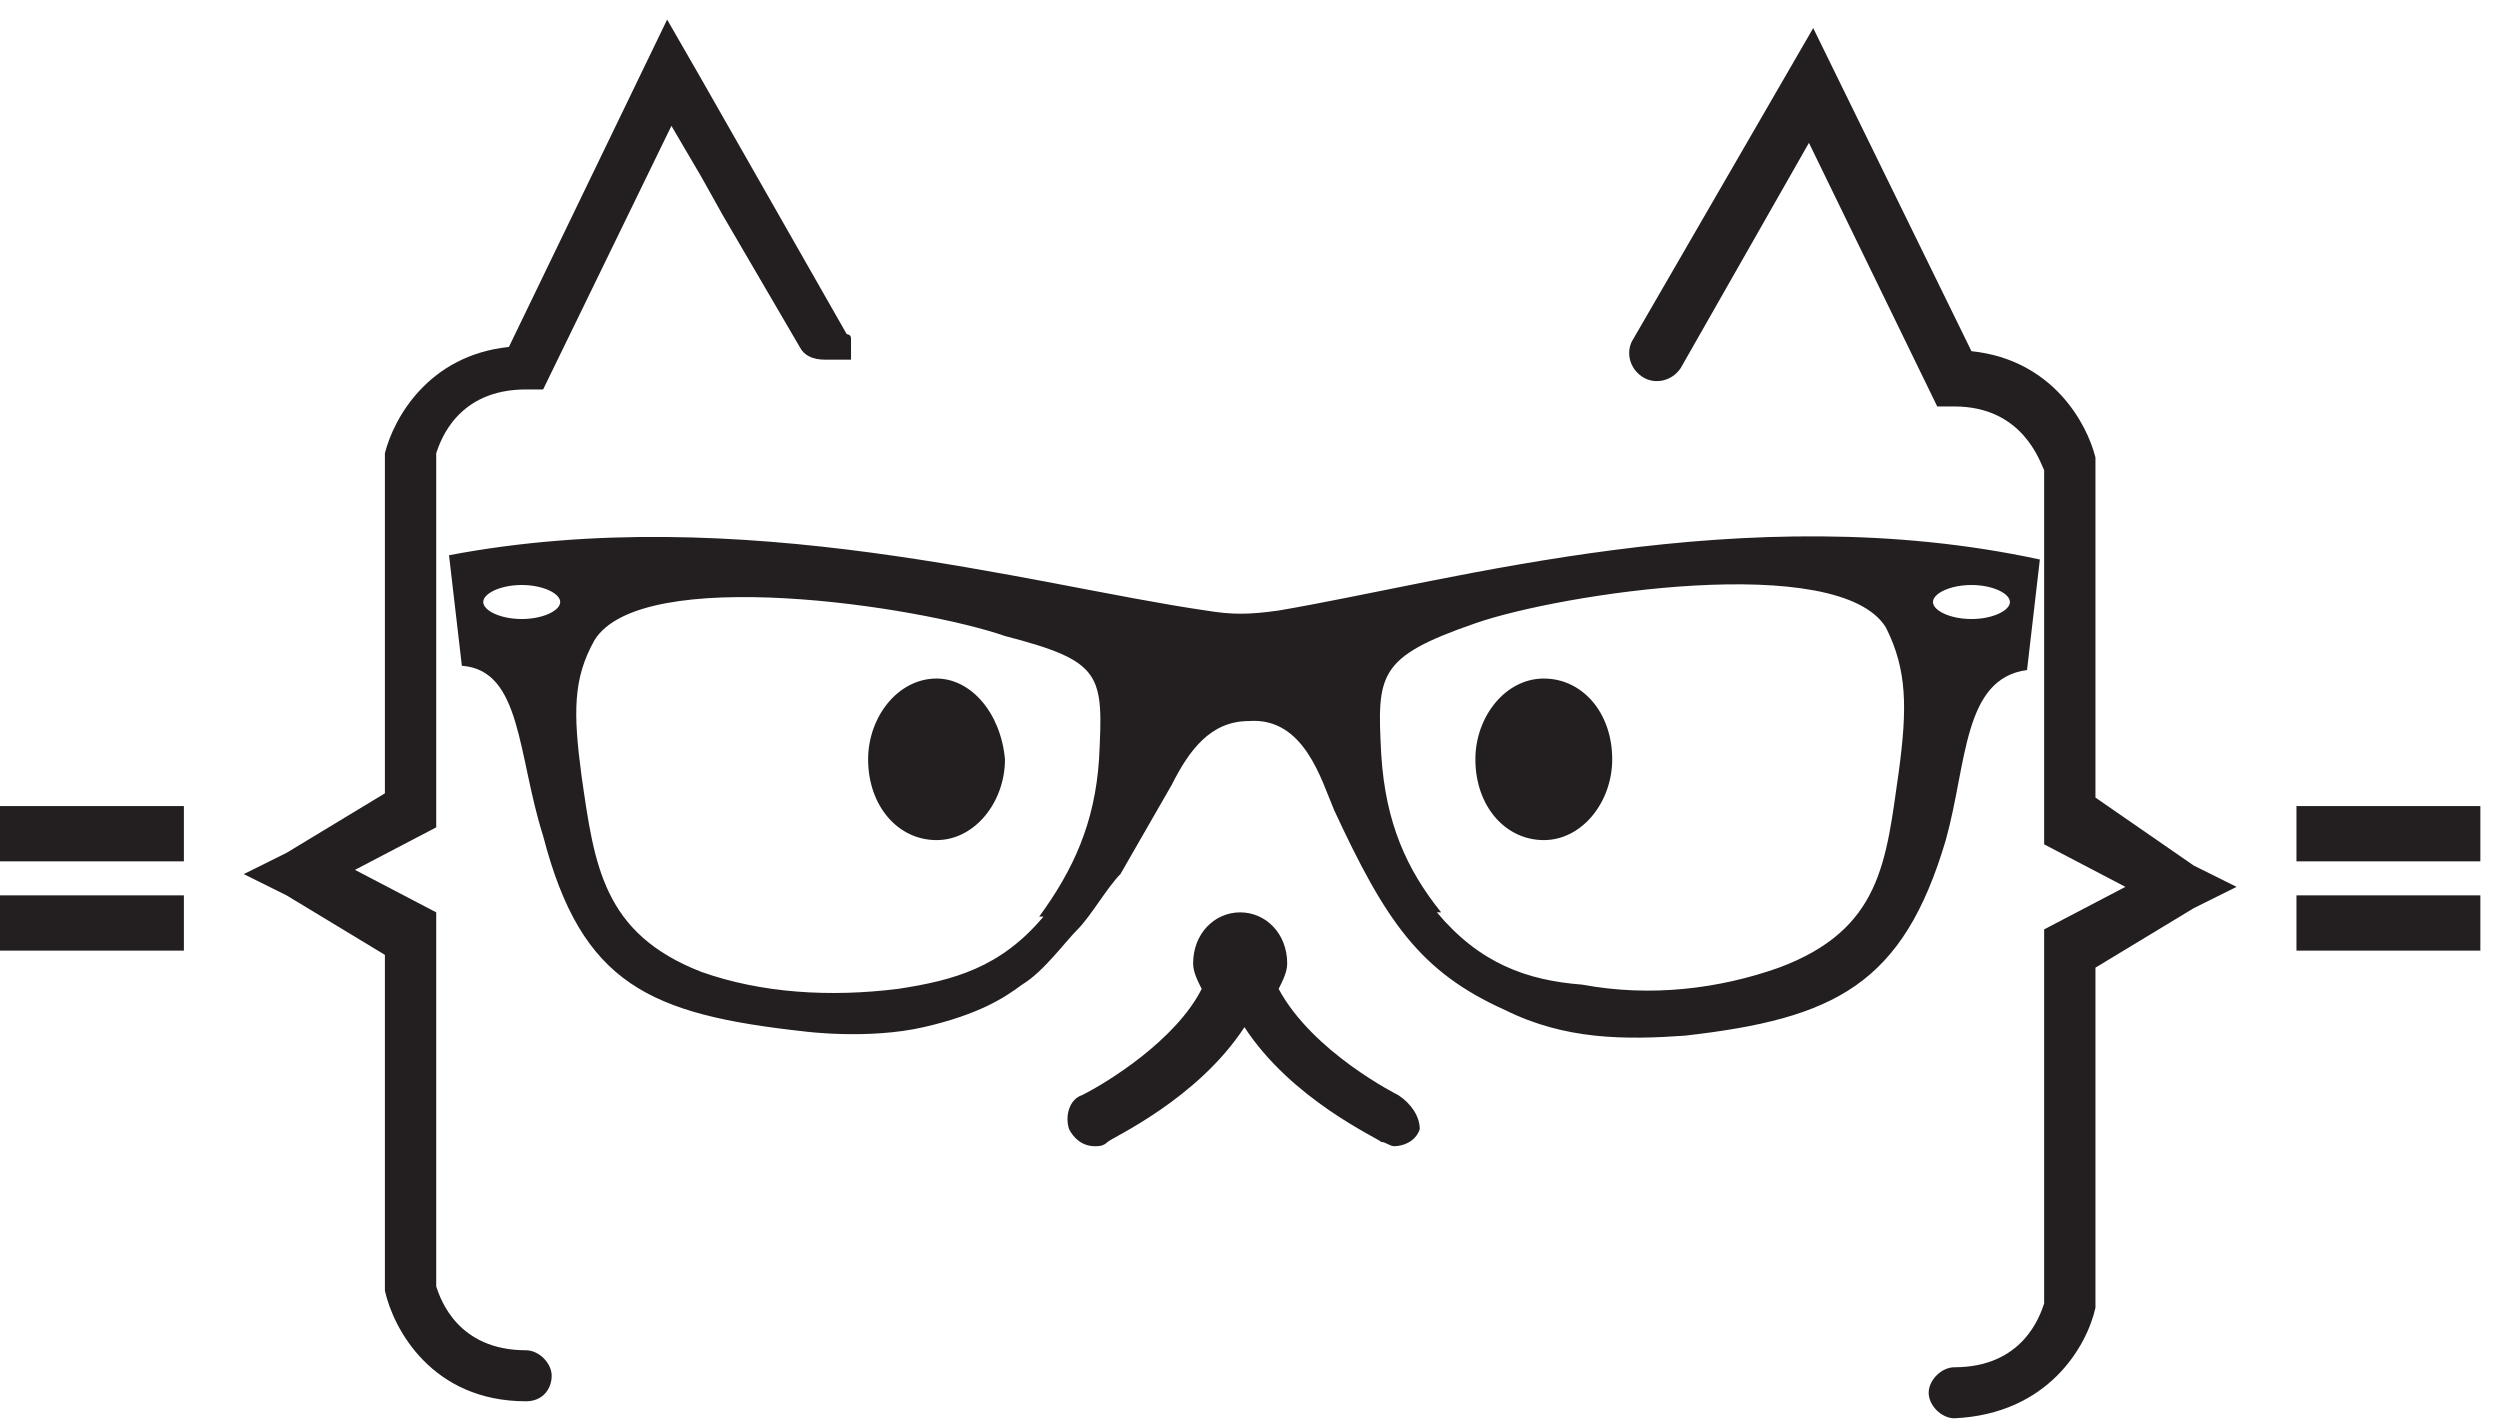
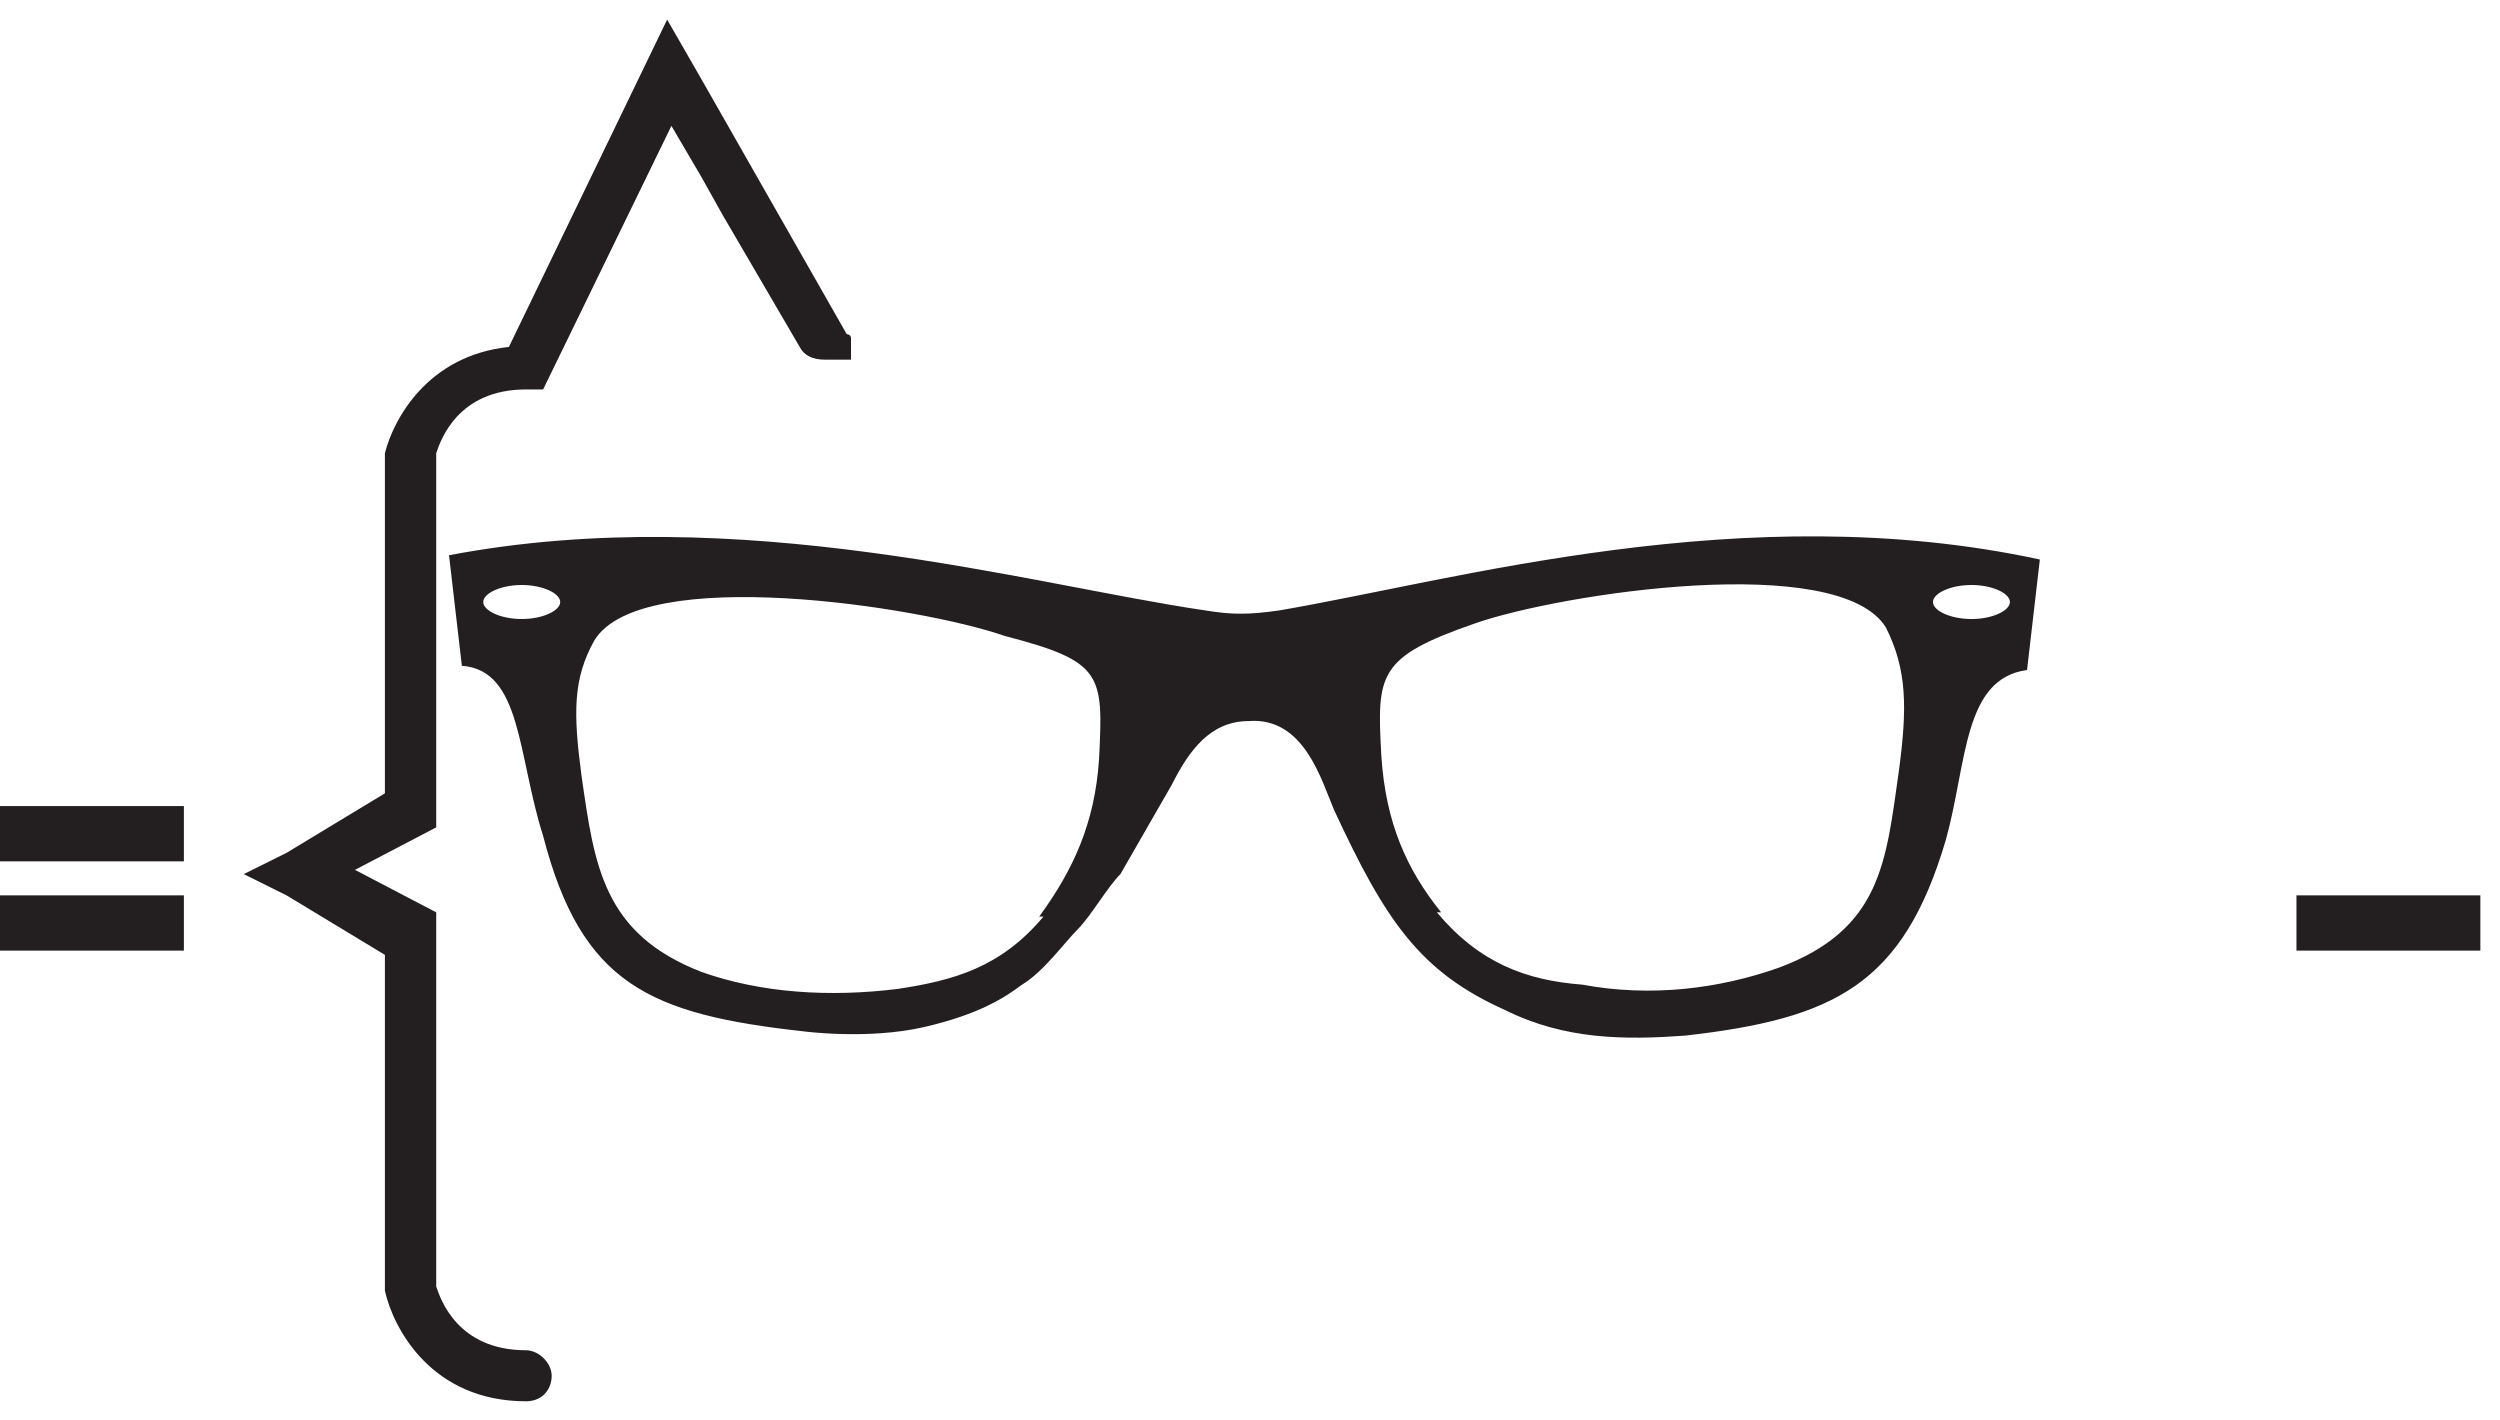
<svg xmlns="http://www.w3.org/2000/svg" width="125" height="71" viewBox="0 0 125 71" fill="none">
-   <path d="M77.19 33.927C75.265 33.927 73.769 35.84 73.769 37.966C73.769 40.304 75.265 42.005 77.19 42.005C79.114 42.005 80.611 40.091 80.611 37.966C80.611 35.627 79.114 33.927 77.19 33.927Z" fill="#231F20" />
-   <path d="M46.827 33.927C44.903 33.927 43.406 35.84 43.406 37.966C43.406 40.304 44.903 42.005 46.827 42.005C48.752 42.005 50.249 40.091 50.249 37.966C50.035 35.627 48.538 33.927 46.827 33.927Z" fill="#231F20" />
-   <path d="M69.919 54.759C69.919 54.759 65.643 52.633 63.932 49.445C64.146 49.02 64.36 48.594 64.36 48.169C64.36 46.681 63.291 45.618 62.008 45.618C60.725 45.618 59.656 46.681 59.656 48.169C59.656 48.594 59.87 49.02 60.084 49.445C58.801 51.995 55.38 54.121 54.097 54.759C53.455 54.971 53.241 55.822 53.455 56.459C53.669 56.885 54.097 57.31 54.738 57.31C54.952 57.31 55.166 57.31 55.38 57.097C55.593 56.885 59.87 54.971 62.222 51.358C64.574 54.971 68.85 56.885 69.064 57.097C69.278 57.097 69.492 57.31 69.706 57.31C70.133 57.31 70.775 57.097 70.989 56.459C70.989 55.822 70.561 55.184 69.919 54.759Z" fill="#231F20" />
-   <path d="M114.823 43.068H124.018V40.304H114.823V43.068Z" fill="#231F20" />
  <path d="M114.823 47.531H124.018V44.768H114.823V47.531Z" fill="#231F20" />
-   <path d="M104.773 39.879V23.086V22.873C104.346 21.173 102.635 17.984 98.573 17.559L90.661 1.404L81.68 16.922C81.253 17.559 81.467 18.41 82.108 18.835C82.75 19.26 83.605 19.047 84.032 18.41L90.447 7.143L96.862 20.323H97.717C101.138 20.323 101.994 23.086 102.207 23.511V42.217L106.27 44.343L102.207 46.469V65.175C101.994 65.812 101.138 68.363 97.717 68.363C97.076 68.363 96.434 69.001 96.434 69.639C96.434 70.276 97.076 70.914 97.717 70.914C102.421 70.701 104.346 67.3 104.773 65.387V65.175V48.382L109.691 45.406L111.829 44.343L109.691 43.28L104.773 39.879Z" fill="#231F20" />
  <path d="M42.551 16.921C42.551 16.709 42.337 16.709 42.337 16.709L35.068 3.955L33.357 0.979L25.445 17.347C21.383 17.772 19.672 20.96 19.245 22.661V39.666L14.327 42.642L12.188 43.705L14.327 44.768L19.245 47.744V64.537C19.672 66.45 21.597 70.064 26.301 70.064C27.156 70.064 27.584 69.426 27.584 68.788C27.584 68.151 26.942 67.513 26.301 67.513C22.88 67.513 22.024 64.962 21.811 64.324V45.618L17.748 43.493L21.811 41.367V22.661C22.024 22.023 22.88 19.472 26.301 19.472H27.156L33.571 6.293L35.068 8.844L36.137 10.757L39.985 17.347C40.199 17.772 40.627 17.984 41.268 17.984H41.482H41.696H41.91H42.124C42.124 17.984 42.124 17.984 42.337 17.984C42.337 17.984 42.337 17.984 42.551 17.984C42.551 17.772 42.551 17.772 42.551 17.772C42.551 17.559 42.551 17.559 42.551 17.559C42.551 17.347 42.551 17.347 42.551 17.347C42.551 17.134 42.551 17.134 42.551 17.134C42.551 16.921 42.551 16.921 42.551 16.921C42.551 17.134 42.551 17.134 42.551 16.921Z" fill="#231F20" />
  <path d="M0 43.068H9.194V40.304H0V43.068Z" fill="#231F20" />
  <path d="M0 47.531H9.194V44.768H0V47.531Z" fill="#231F20" />
  <path d="M63.933 30.526C62.436 30.738 61.581 30.738 60.298 30.526C51.531 29.25 36.991 24.999 22.451 27.762C22.665 29.675 22.879 31.376 23.093 33.289C26.086 33.502 25.872 37.753 27.155 41.792C29.08 49.232 32.501 50.72 40.198 51.57C40.198 51.57 43.406 51.995 46.185 51.357C48.965 50.72 50.248 49.87 51.103 49.232C52.172 48.594 53.242 47.106 53.883 46.468C54.525 45.831 55.38 44.343 56.021 43.705L58.587 39.241C59.443 37.541 60.512 36.053 62.436 36.053C65.216 35.84 66.071 39.028 66.712 40.516C69.278 46.043 70.989 48.594 75.265 50.507C78.259 51.995 81.252 51.995 84.246 51.783C91.73 50.932 95.151 49.232 97.289 42.004C98.358 38.178 98.144 33.927 101.352 33.502C101.566 31.588 101.779 29.888 101.993 27.975C87.239 24.786 72.7 29.038 63.933 30.526ZM26.086 30.951C25.017 30.951 24.162 30.526 24.162 30.101C24.162 29.675 25.017 29.25 26.086 29.25C27.155 29.25 28.011 29.675 28.011 30.101C28.011 30.526 27.155 30.951 26.086 30.951ZM54.952 37.966C54.738 41.154 53.669 43.492 51.959 45.831H52.172C50.034 48.382 47.682 49.019 44.903 49.444C41.481 49.87 38.06 49.657 35.067 48.594C30.149 46.681 29.721 43.28 29.08 38.816C28.652 35.627 28.652 33.927 29.721 32.014C32.073 28.187 45.972 30.313 50.248 31.801C55.166 33.077 55.166 33.714 54.952 37.966ZM94.937 38.603C94.296 43.067 94.082 46.468 88.95 48.382C85.957 49.444 82.535 49.87 79.114 49.232C76.335 49.019 73.982 48.169 71.844 45.618H72.058C70.347 43.492 69.278 41.154 69.064 37.753C68.851 33.714 68.851 32.864 73.769 31.163C78.045 29.675 91.944 27.55 94.296 31.376C95.365 33.502 95.365 35.415 94.937 38.603ZM98.572 30.951C97.503 30.951 96.648 30.526 96.648 30.101C96.648 29.675 97.503 29.25 98.572 29.25C99.641 29.25 100.496 29.675 100.496 30.101C100.496 30.526 99.641 30.951 98.572 30.951Z" fill="#231F20" />
</svg>